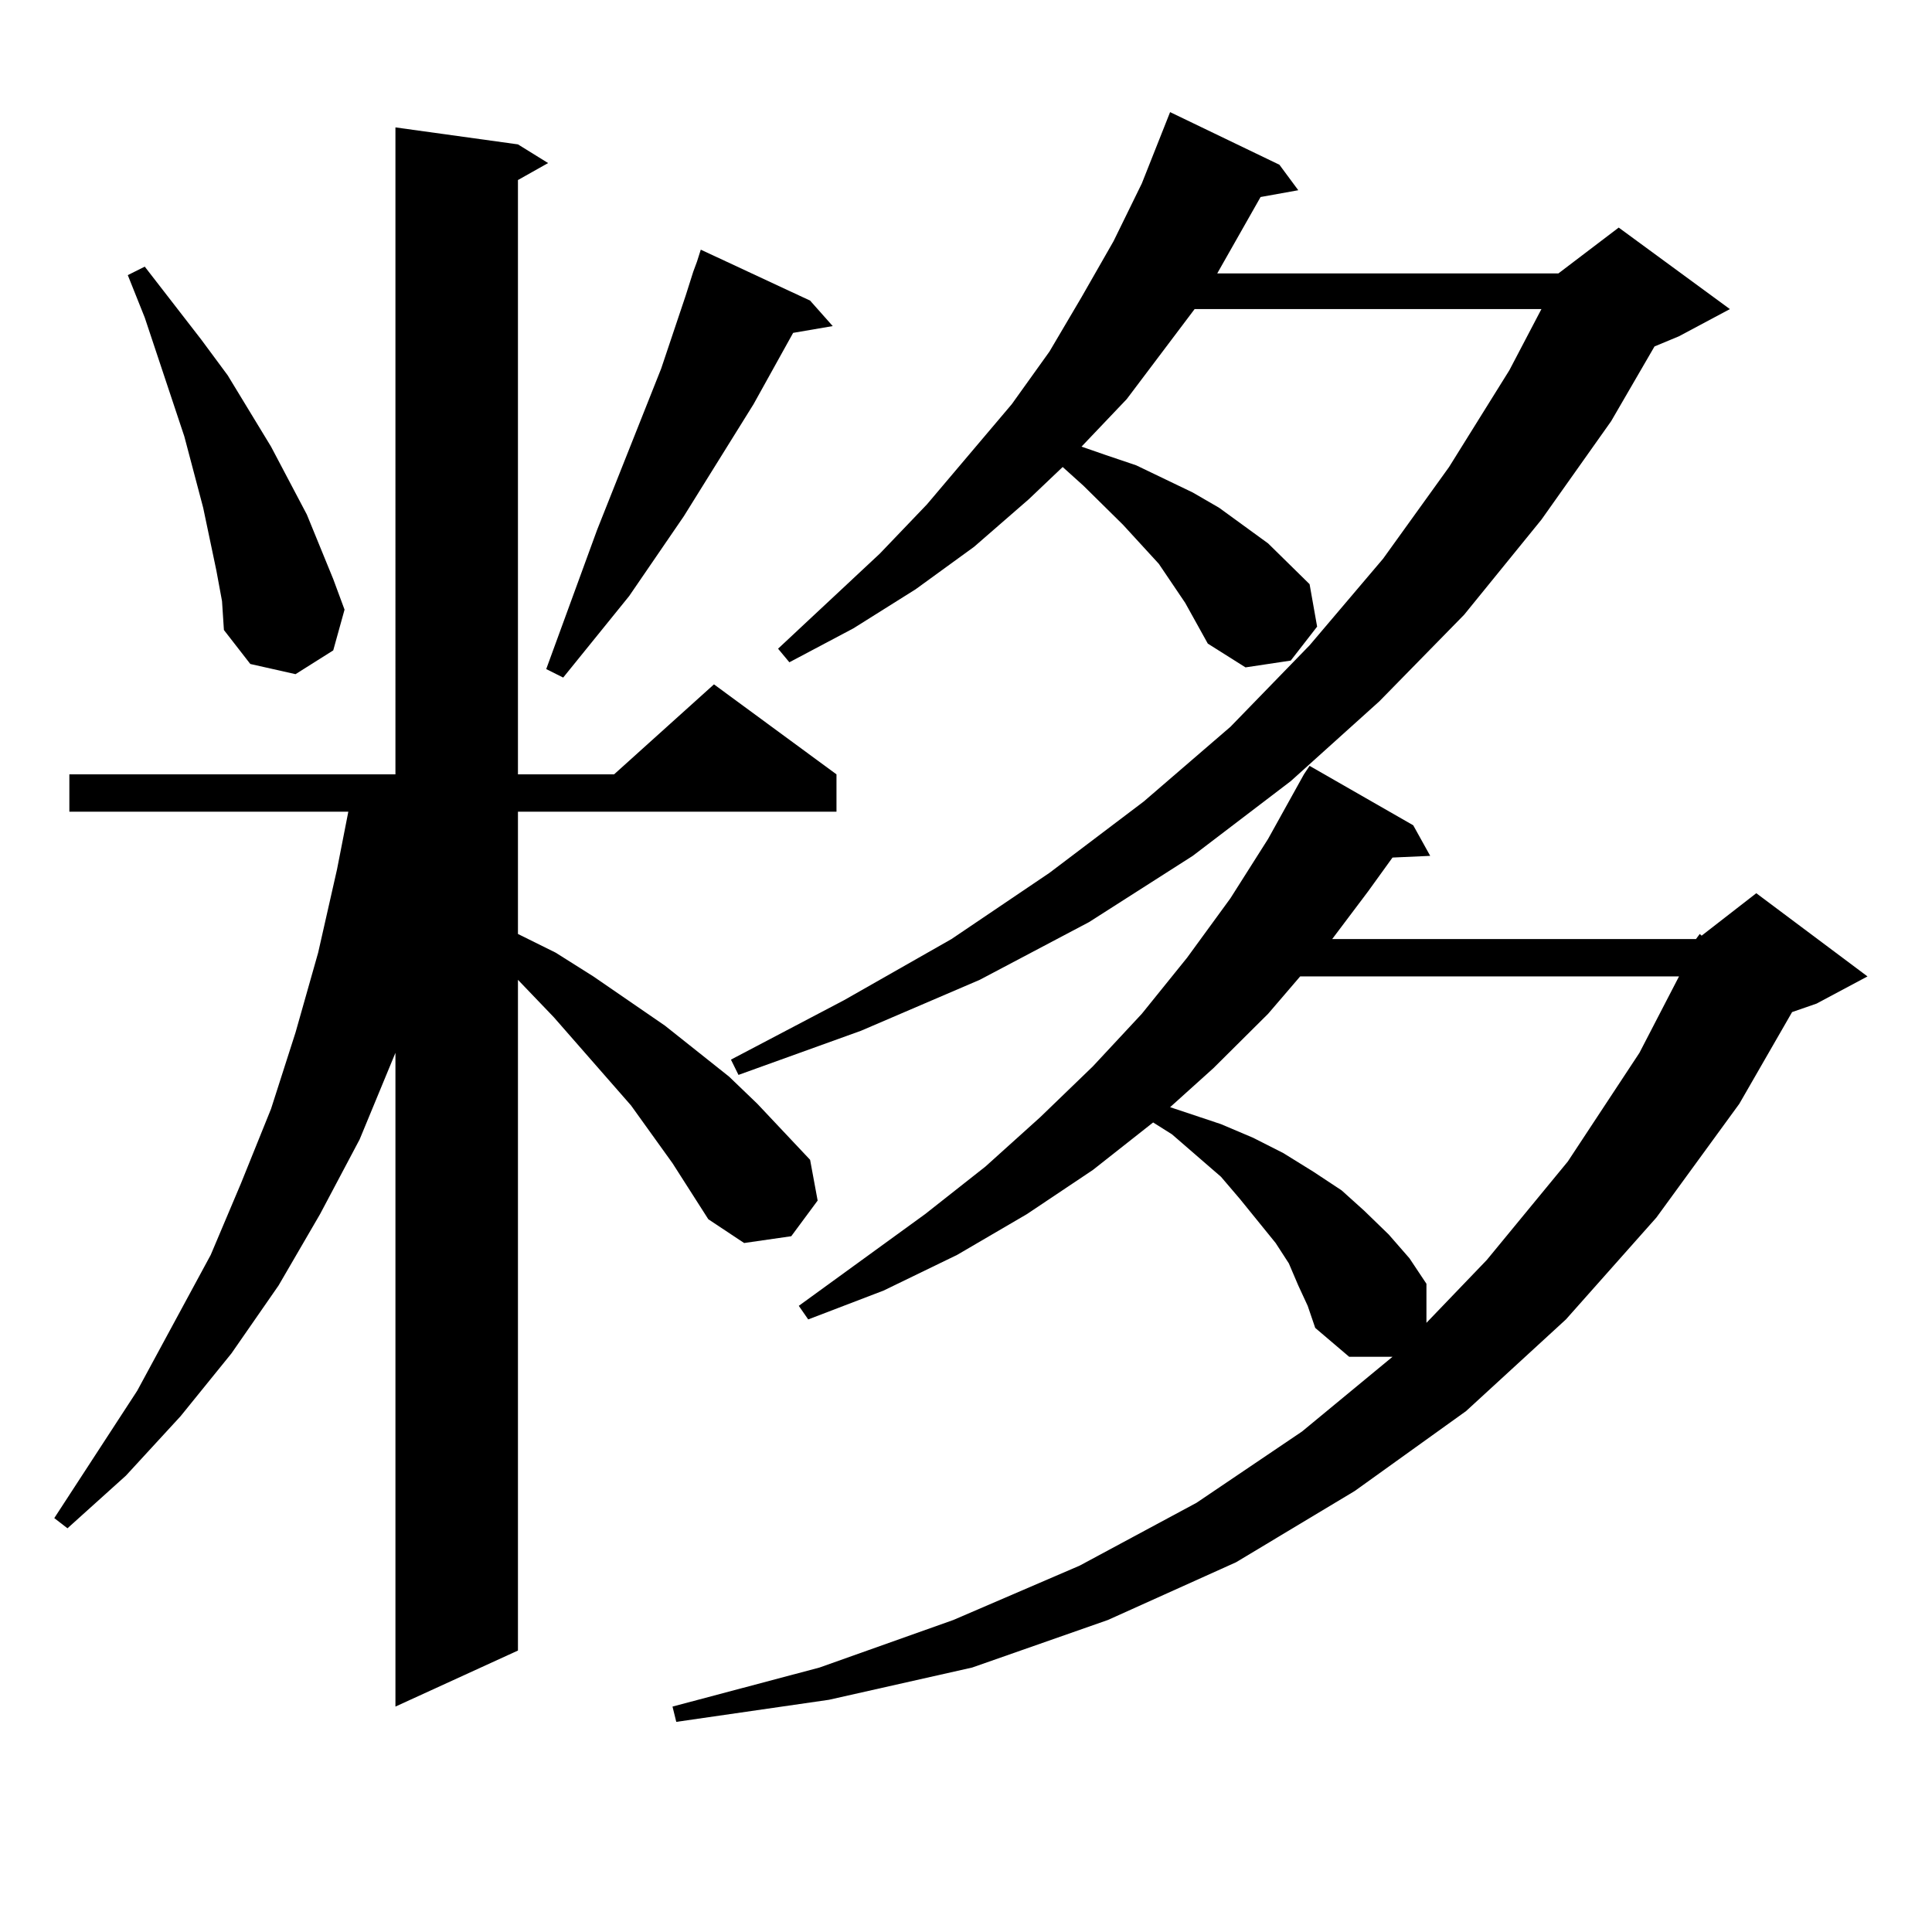
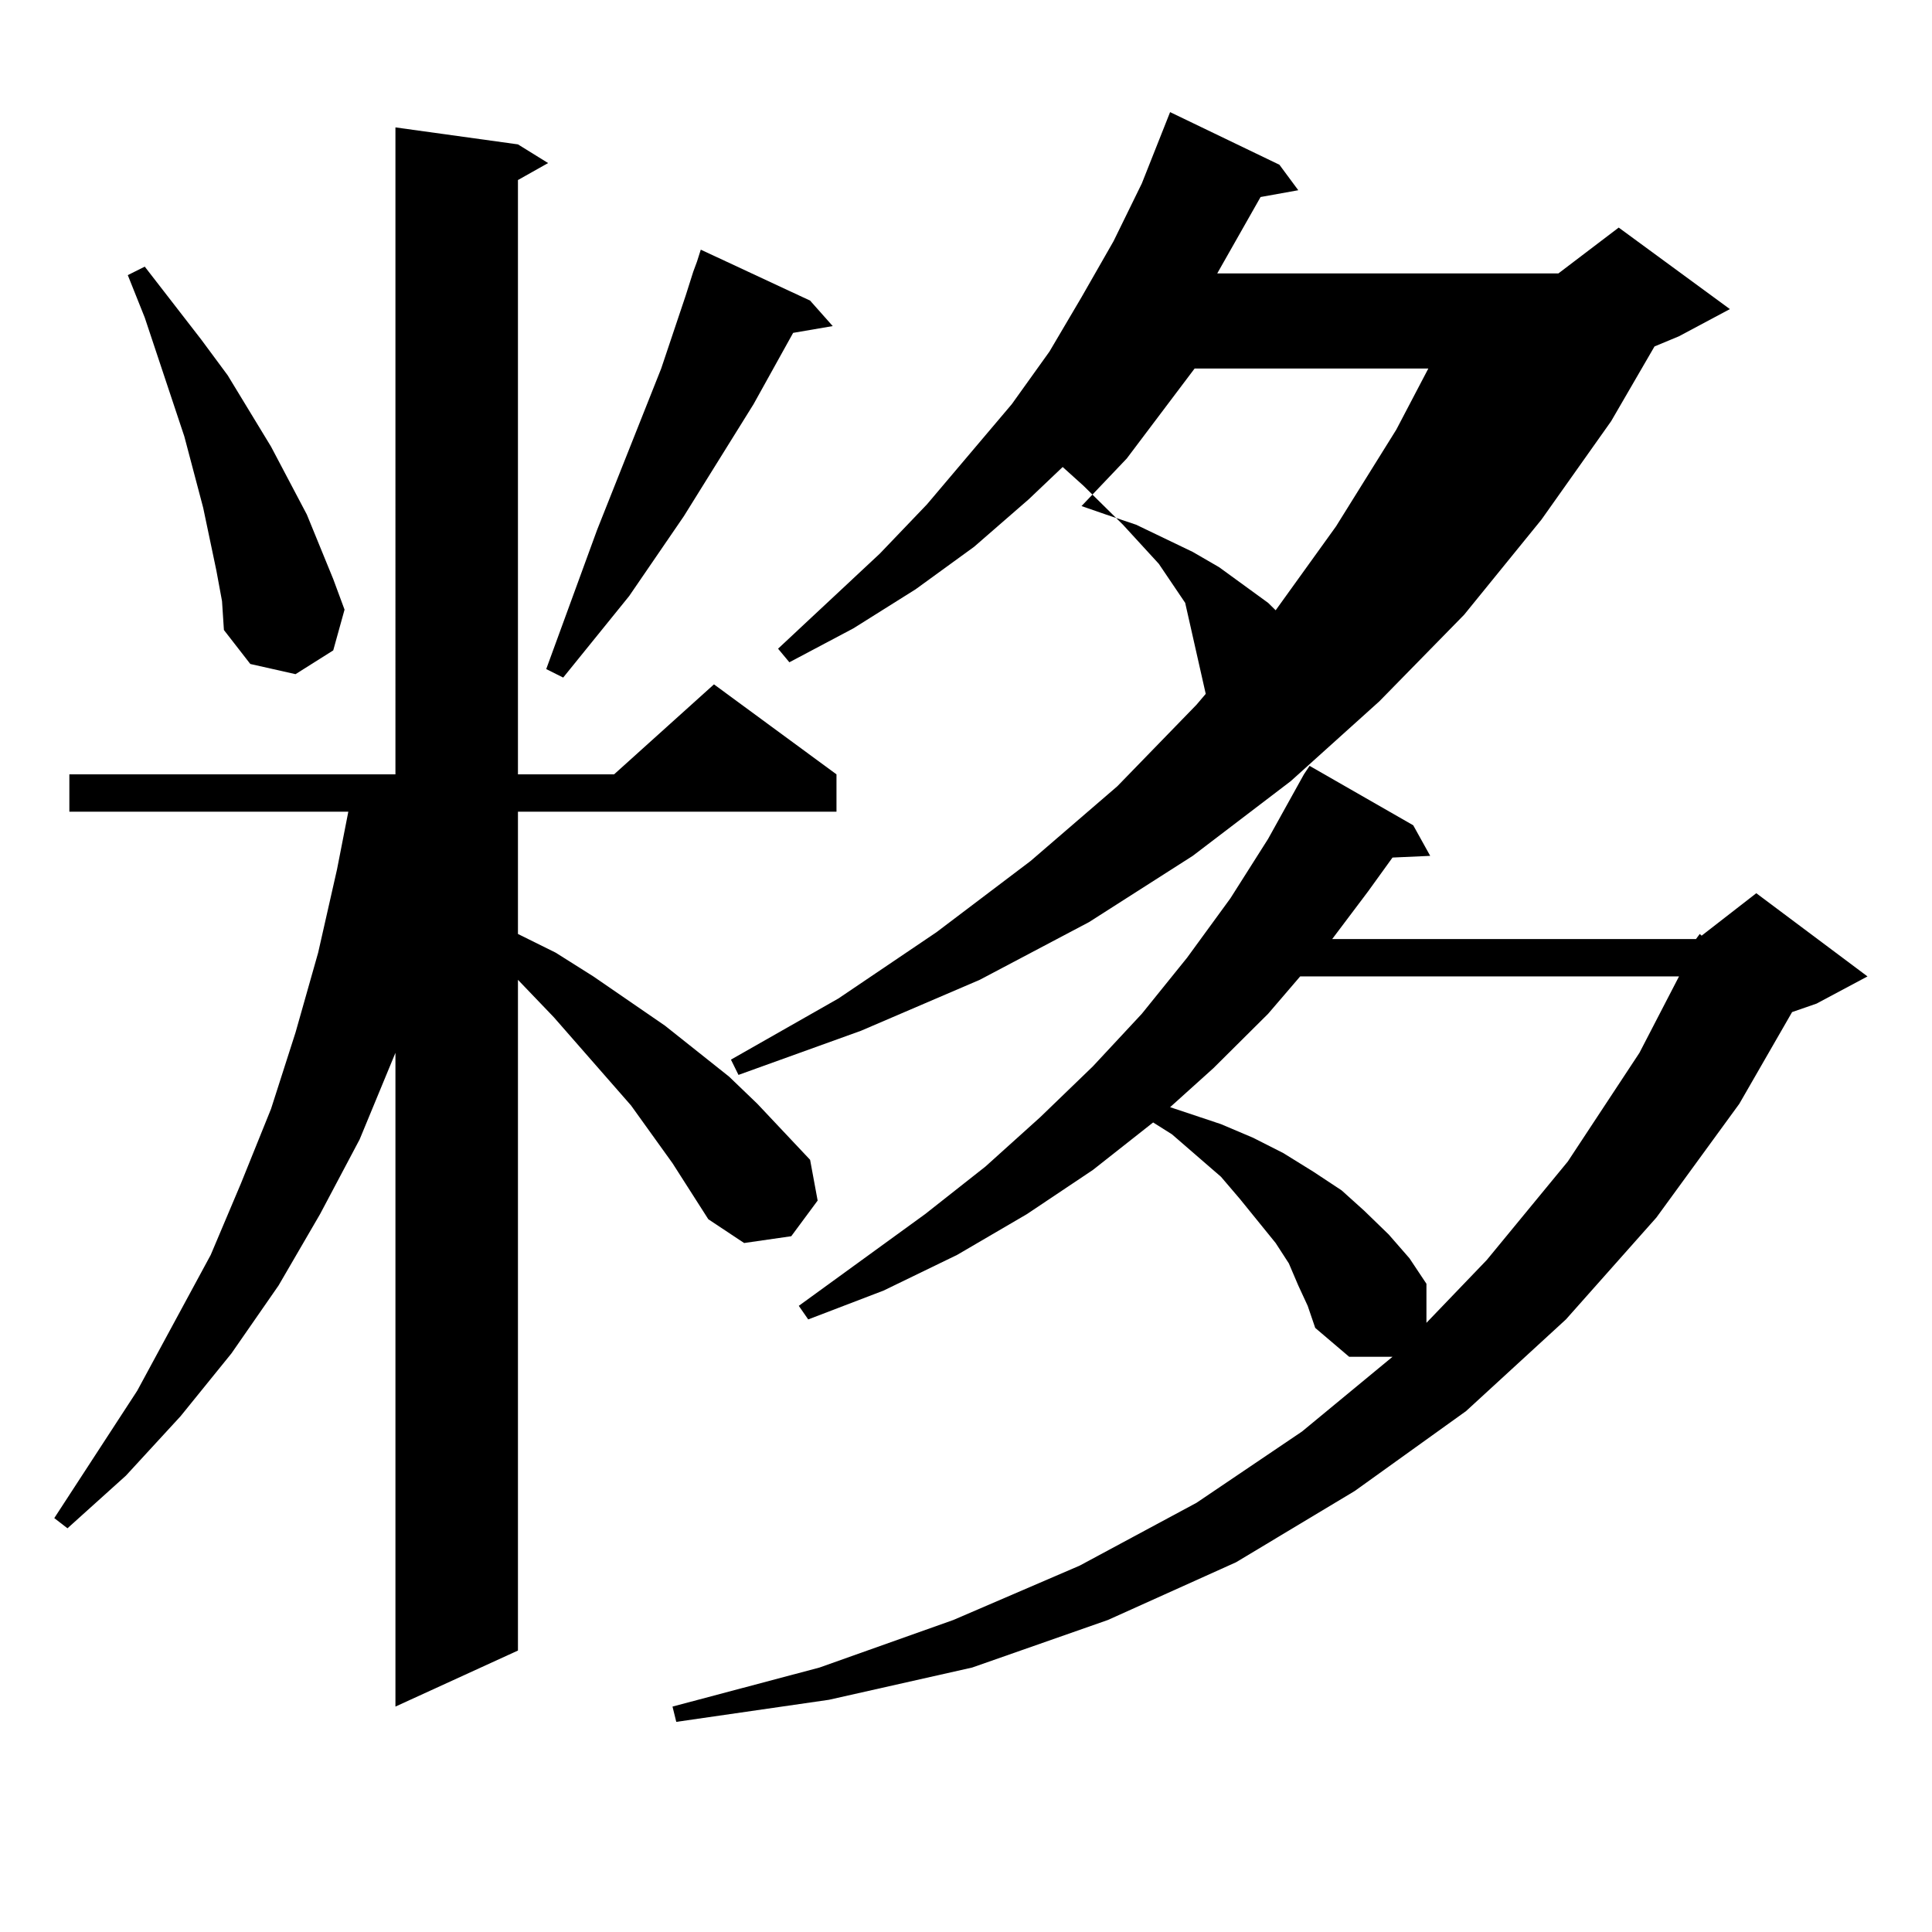
<svg xmlns="http://www.w3.org/2000/svg" version="1.1" id="图层_1" x="0px" y="0px" width="1000px" height="1000px" viewBox="0 0 1000 1000" enable-background="new 0 0 1000 1000" xml:space="preserve">
-   <path d="M348.089,602.074l-21.463-29.883l-39.999-45.703l-18.536-19.336V854.32l-63.413,29.004V544.945l-18.536,44.824  l-20.487,38.672l-21.463,36.914l-24.39,35.156l-26.341,32.52l-28.292,30.762l-30.243,27.246l-6.829-5.273l42.926-65.918  l38.048-70.313l15.609-36.914l15.609-38.672l12.683-39.551l11.707-41.309l9.756-43.066l5.854-29.883H35.901v-19.336h168.776V65.941  l63.413,8.789l15.609,9.668l-15.609,8.789v307.617h49.755l51.706-46.582l63.413,46.582v19.336H268.091v63.281l19.512,9.668  l19.512,12.305l37.072,25.488l33.17,26.367l14.634,14.063l27.316,29.004l3.902,21.094l-13.658,18.457l-24.39,3.516l-18.536-12.305  L348.089,602.074z M111.997,295.336l-6.829-32.52l-9.756-36.914l-20.487-61.523l-8.78-21.973l8.78-4.395l29.268,37.793  l13.658,18.457l22.438,36.914l18.536,35.156l13.658,33.398l5.854,15.82l-5.854,21.094l-19.512,12.305l-23.414-5.273l-13.658-17.578  l-0.976-14.941L111.997,295.336z M358.82,140.648l1.951-5.273l1.951-6.152l56.584,26.367l11.707,13.184l-20.487,3.516  l-20.487,36.914l-36.097,58.008L325.65,308.52l-34.146,42.188l-8.78-4.395l26.341-72.07l33.17-83.496l12.683-37.793L358.82,140.648z   M877.832,486.059l1.951-2.637l0.976,0.879l28.292-21.973l57.56,43.066l-26.341,14.063l-12.683,4.395l-27.316,47.461l-42.926,58.887  l-46.828,52.734l-51.706,47.461l-57.56,41.309l-61.462,36.914l-66.34,29.883l-70.242,24.609l-74.145,16.699l-79.022,11.426  l-1.951-7.91l76.096-20.215l69.267-24.609l65.364-28.125l60.486-32.52l54.633-36.914l46.828-38.672h-22.438l-17.561-14.941  l-3.902-11.426l-4.878-10.547l-4.878-11.426l-6.829-10.547l-18.536-22.852l-9.756-11.426l-25.365-21.973l-9.756-6.152  l-31.219,24.609l-34.146,22.852l-36.097,21.094l-38.048,18.457l-39.023,14.941l-4.878-7.031l65.364-47.461l31.219-24.609  l28.292-25.488l27.316-26.367l25.365-27.246l23.414-29.004l22.438-30.762l19.512-30.762l18.536-33.398l2.927-4.395l53.657,30.762  l8.78,15.82l-19.512,0.879l-12.683,17.578l-18.536,24.609H877.832z M613.448,312.035L599.79,291.82l-18.536-20.215l-20.487-20.215  l-10.731-9.668l-17.561,16.699l-28.292,24.609l-30.243,21.973l-32.194,20.215l-33.17,17.578l-5.854-7.031l52.682-49.219  l24.39-25.488l43.901-51.855l19.512-27.246l16.585-28.125l16.585-29.004l14.634-29.883l14.634-36.914l56.584,27.246l9.756,13.184  l-19.512,3.516l-22.438,39.551h176.581l31.219-23.73l57.56,42.188l-26.341,14.063l-12.683,5.273l-22.438,38.672l-36.097,50.977  l-39.999,49.219l-43.901,44.824l-45.853,41.309l-50.73,38.672l-53.657,34.277l-56.584,29.883l-61.462,26.367l-63.413,22.852  l-3.902-7.91l58.535-30.762l55.608-31.641l50.73-34.277l48.779-36.914l44.877-38.672l40.975-42.188l38.048-44.824l34.146-47.461  l31.219-50.098l16.585-31.641H618.326l-35.121,46.582l-23.414,24.609l12.683,4.395l15.609,5.273l14.634,7.031l14.634,7.031  l13.658,7.91l25.365,18.457l21.463,21.094l3.902,21.973l-13.658,17.578l-23.414,3.516l-19.512-12.305L613.448,312.035z   M672.959,505.395l-16.585,19.336l-28.292,28.125l-22.438,20.215l26.341,8.789l16.585,7.031l15.609,7.91l15.609,9.668l14.634,9.668  l11.707,10.547l12.683,12.305l10.731,12.305l8.78,13.184v20.215l31.219-32.52l41.95-50.977l37.072-56.25l20.487-39.551H672.959z" />
+   <path d="M348.089,602.074l-21.463-29.883l-39.999-45.703l-18.536-19.336V854.32l-63.413,29.004V544.945l-18.536,44.824  l-20.487,38.672l-21.463,36.914l-24.39,35.156l-26.341,32.52l-28.292,30.762l-30.243,27.246l-6.829-5.273l42.926-65.918  l38.048-70.313l15.609-36.914l15.609-38.672l12.683-39.551l11.707-41.309l9.756-43.066l5.854-29.883H35.901v-19.336h168.776V65.941  l63.413,8.789l15.609,9.668l-15.609,8.789v307.617h49.755l51.706-46.582l63.413,46.582v19.336H268.091v63.281l19.512,9.668  l19.512,12.305l37.072,25.488l33.17,26.367l14.634,14.063l27.316,29.004l3.902,21.094l-13.658,18.457l-24.39,3.516l-18.536-12.305  L348.089,602.074z M111.997,295.336l-6.829-32.52l-9.756-36.914l-20.487-61.523l-8.78-21.973l8.78-4.395l29.268,37.793  l13.658,18.457l22.438,36.914l18.536,35.156l13.658,33.398l5.854,15.82l-5.854,21.094l-19.512,12.305l-23.414-5.273l-13.658-17.578  l-0.976-14.941L111.997,295.336z M358.82,140.648l1.951-5.273l1.951-6.152l56.584,26.367l11.707,13.184l-20.487,3.516  l-20.487,36.914l-36.097,58.008L325.65,308.52l-34.146,42.188l-8.78-4.395l26.341-72.07l33.17-83.496l12.683-37.793L358.82,140.648z   M877.832,486.059l1.951-2.637l0.976,0.879l28.292-21.973l57.56,43.066l-26.341,14.063l-12.683,4.395l-27.316,47.461l-42.926,58.887  l-46.828,52.734l-51.706,47.461l-57.56,41.309l-61.462,36.914l-66.34,29.883l-70.242,24.609l-74.145,16.699l-79.022,11.426  l-1.951-7.91l76.096-20.215l69.267-24.609l65.364-28.125l60.486-32.52l54.633-36.914l46.828-38.672h-22.438l-17.561-14.941  l-3.902-11.426l-4.878-10.547l-4.878-11.426l-6.829-10.547l-18.536-22.852l-9.756-11.426l-25.365-21.973l-9.756-6.152  l-31.219,24.609l-34.146,22.852l-36.097,21.094l-38.048,18.457l-39.023,14.941l-4.878-7.031l65.364-47.461l31.219-24.609  l28.292-25.488l27.316-26.367l25.365-27.246l23.414-29.004l22.438-30.762l19.512-30.762l18.536-33.398l2.927-4.395l53.657,30.762  l8.78,15.82l-19.512,0.879l-12.683,17.578l-18.536,24.609H877.832z M613.448,312.035L599.79,291.82l-18.536-20.215l-20.487-20.215  l-10.731-9.668l-17.561,16.699l-28.292,24.609l-30.243,21.973l-32.194,20.215l-33.17,17.578l-5.854-7.031l52.682-49.219  l24.39-25.488l43.901-51.855l19.512-27.246l16.585-28.125l16.585-29.004l14.634-29.883l14.634-36.914l56.584,27.246l9.756,13.184  l-19.512,3.516l-22.438,39.551h176.581l31.219-23.73l57.56,42.188l-26.341,14.063l-12.683,5.273l-22.438,38.672l-36.097,50.977  l-39.999,49.219l-43.901,44.824l-45.853,41.309l-50.73,38.672l-53.657,34.277l-56.584,29.883l-61.462,26.367l-63.413,22.852  l-3.902-7.91l55.608-31.641l50.73-34.277l48.779-36.914l44.877-38.672l40.975-42.188l38.048-44.824l34.146-47.461  l31.219-50.098l16.585-31.641H618.326l-35.121,46.582l-23.414,24.609l12.683,4.395l15.609,5.273l14.634,7.031l14.634,7.031  l13.658,7.91l25.365,18.457l21.463,21.094l3.902,21.973l-13.658,17.578l-23.414,3.516l-19.512-12.305L613.448,312.035z   M672.959,505.395l-16.585,19.336l-28.292,28.125l-22.438,20.215l26.341,8.789l16.585,7.031l15.609,7.91l15.609,9.668l14.634,9.668  l11.707,10.547l12.683,12.305l10.731,12.305l8.78,13.184v20.215l31.219-32.52l41.95-50.977l37.072-56.25l20.487-39.551H672.959z" />
</svg>